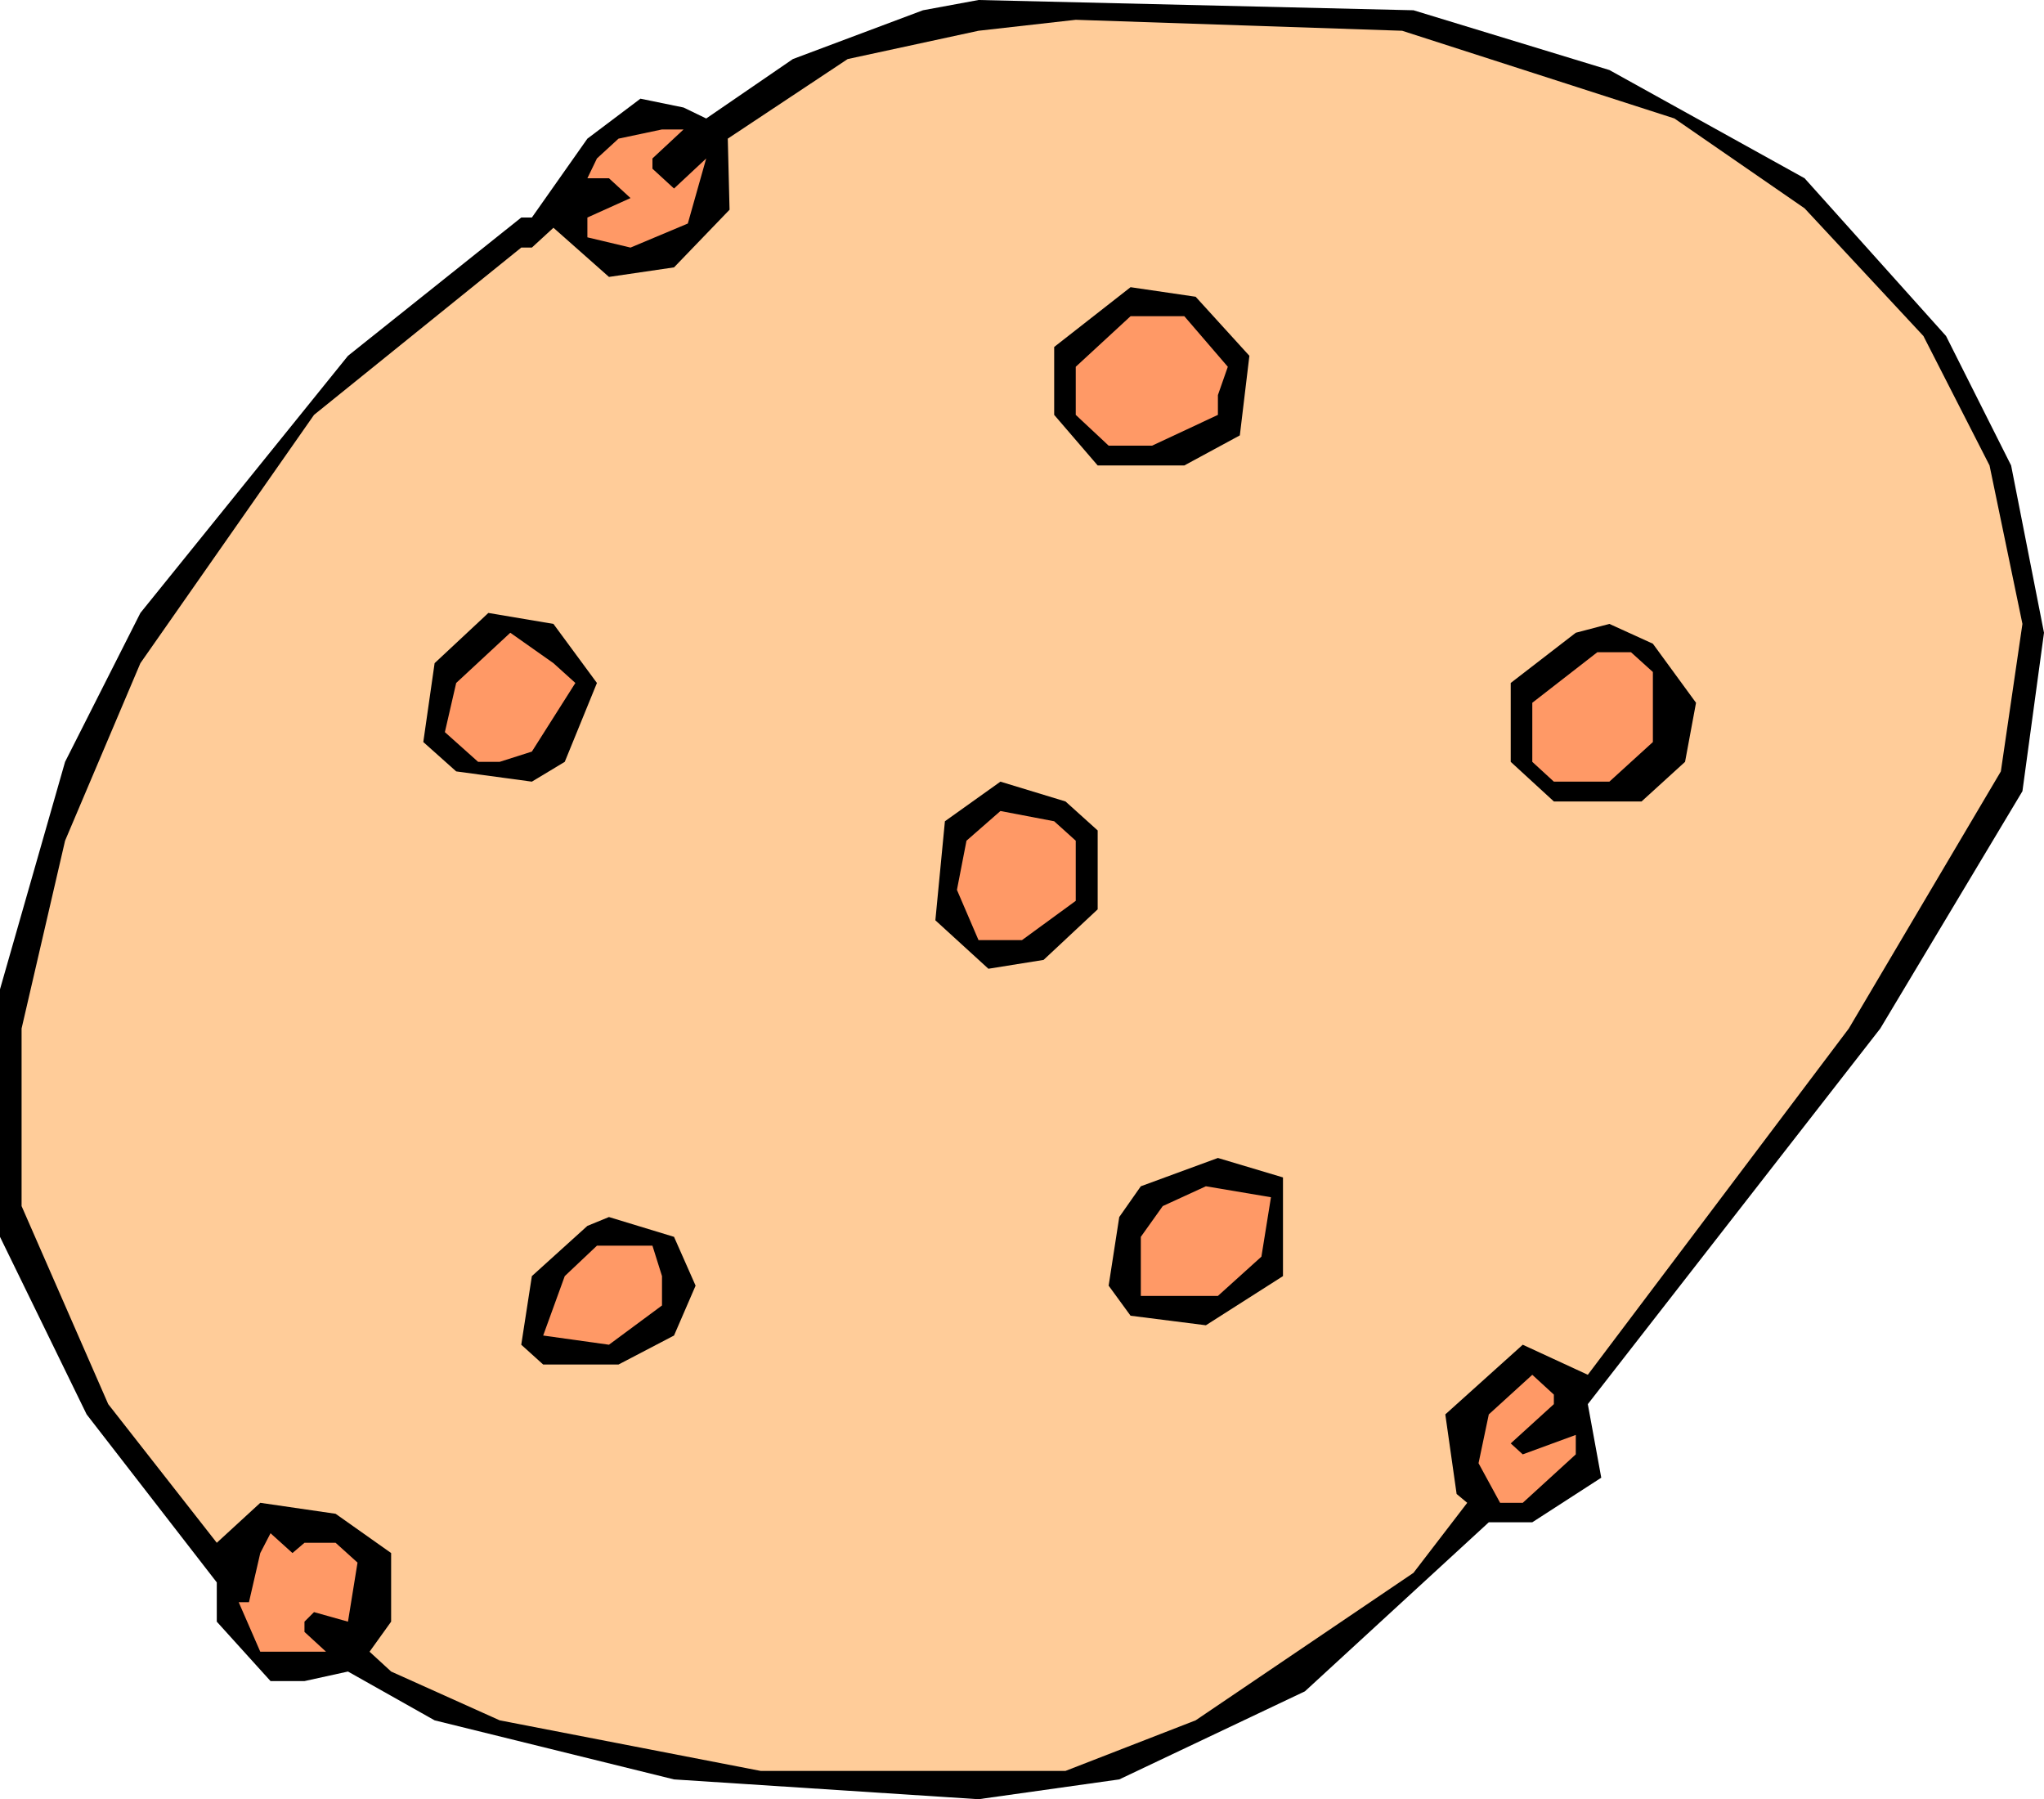
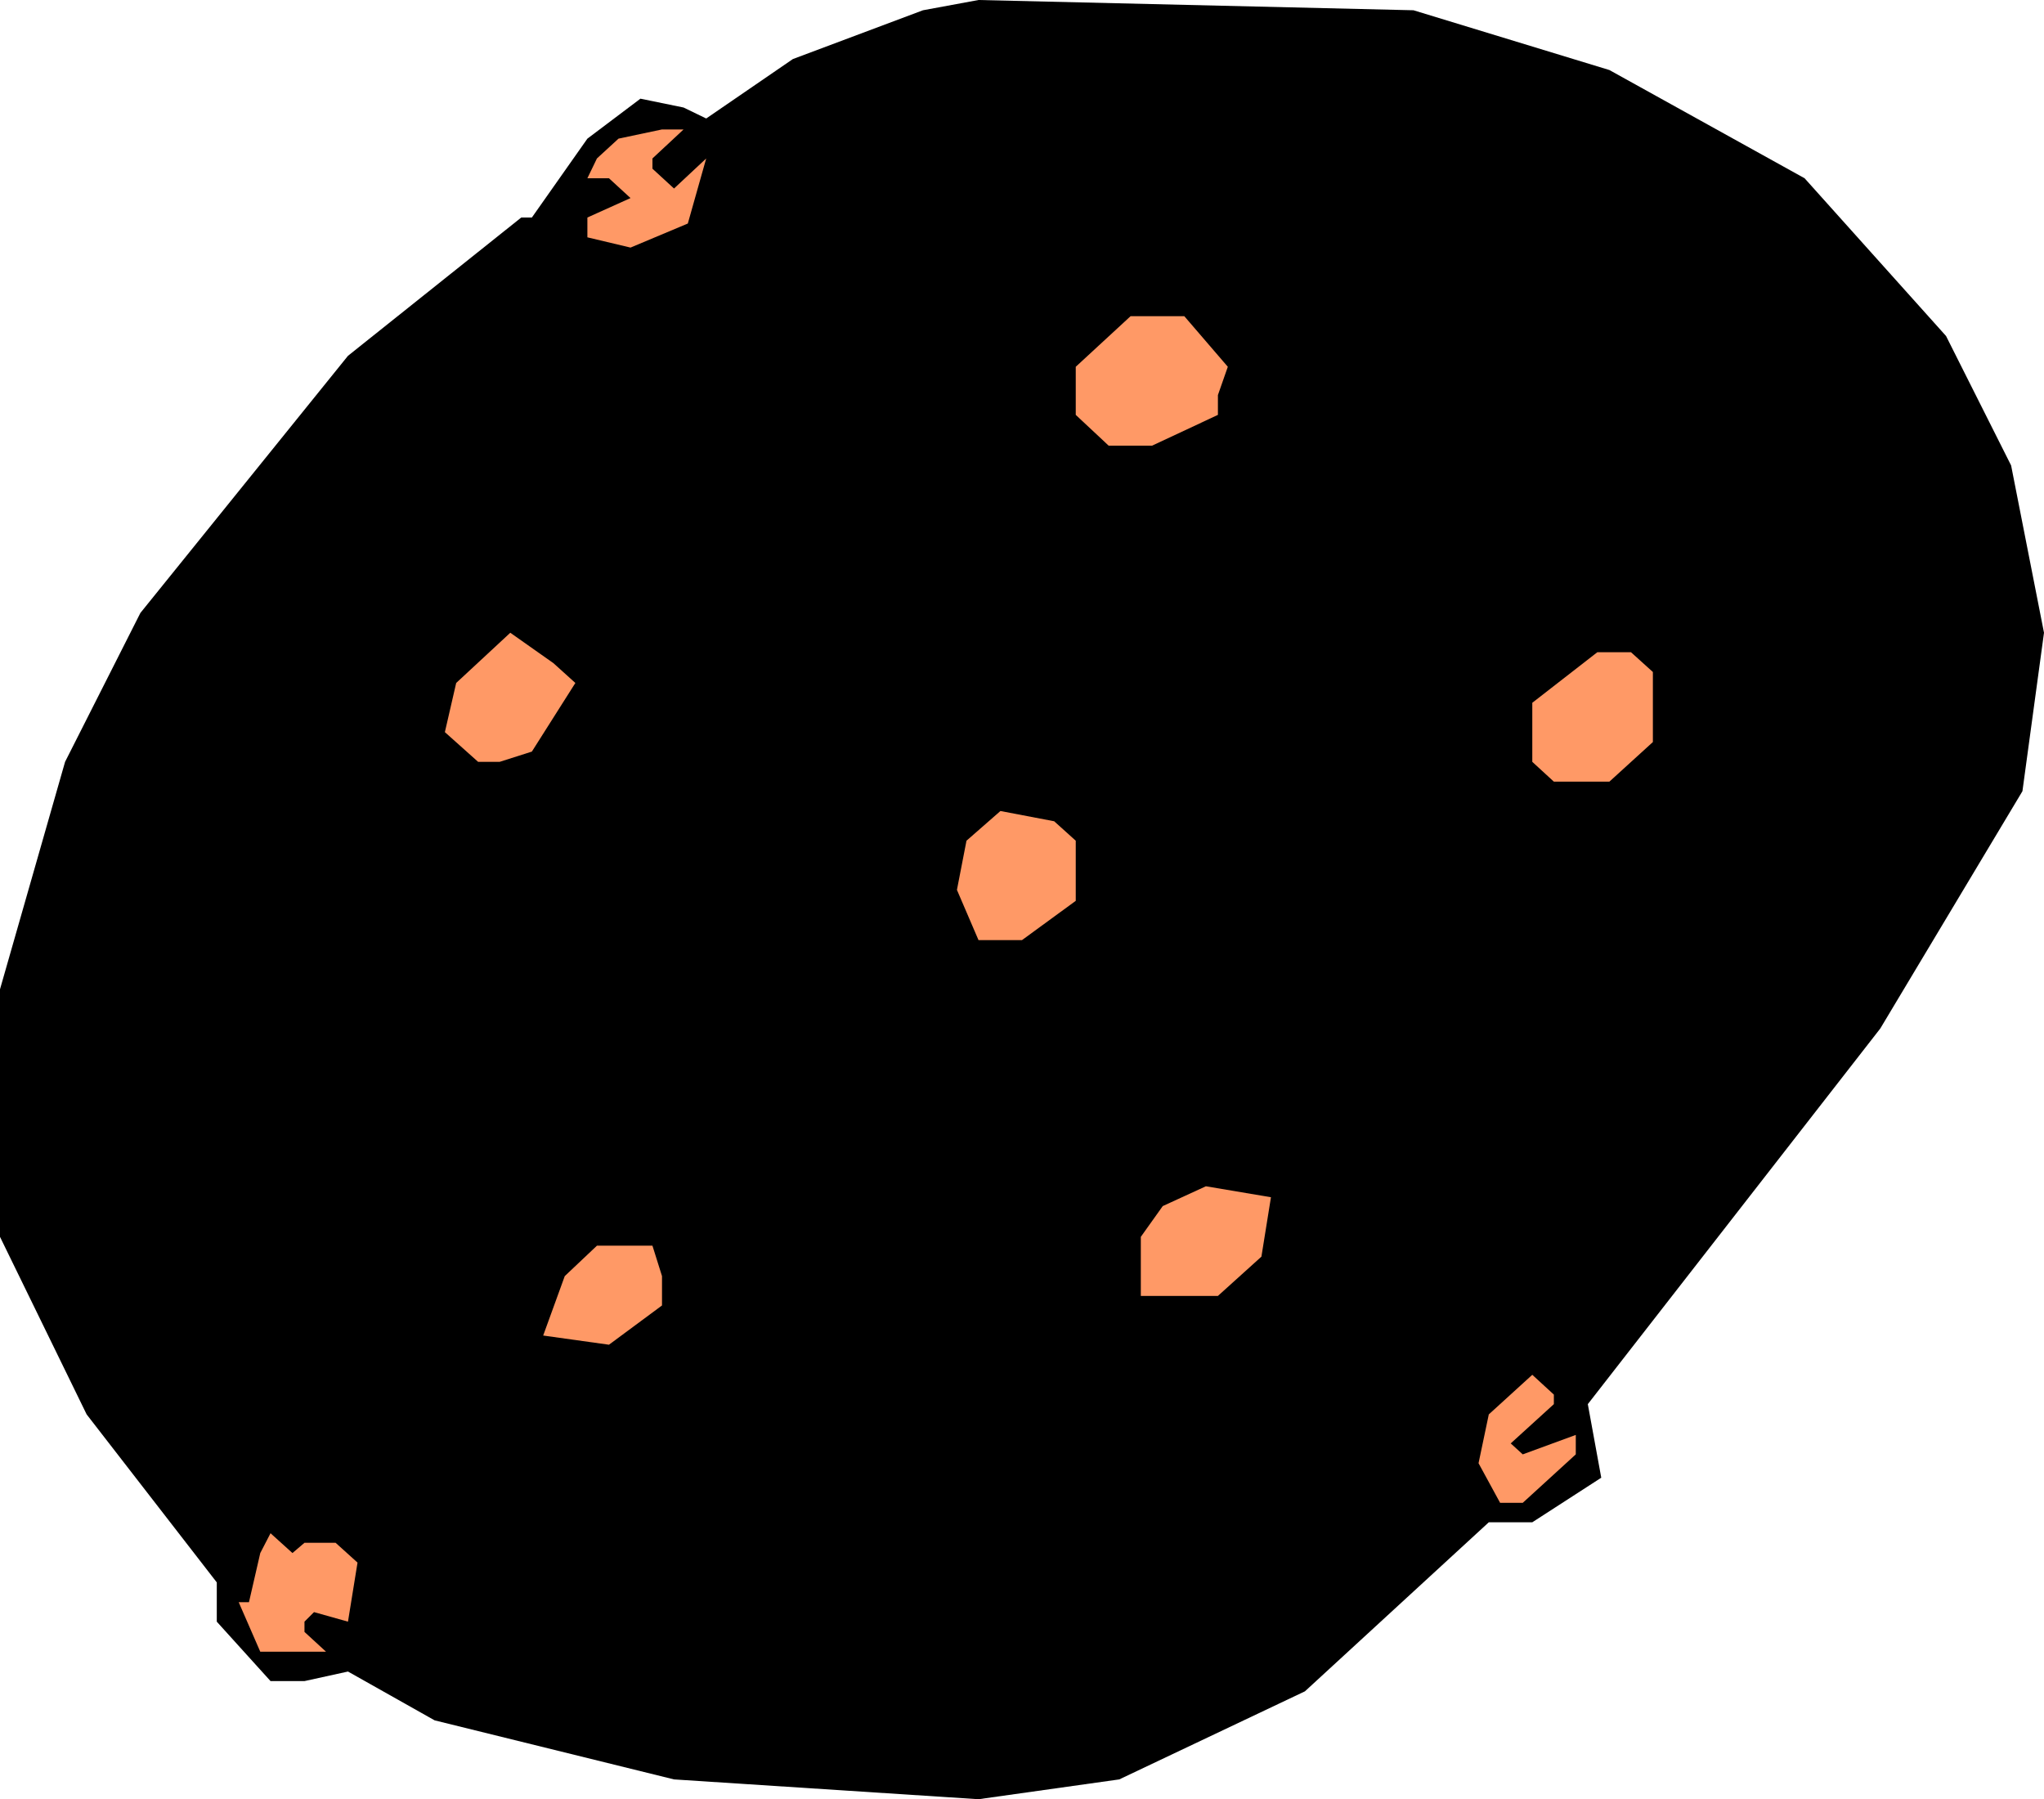
<svg xmlns="http://www.w3.org/2000/svg" fill-rule="evenodd" height="5.087in" preserveAspectRatio="none" stroke-linecap="round" viewBox="0 0 5780 5087" width="5.78in">
  <style>.brush1{fill:#000}.pen1{stroke:none}.brush3{fill:#f96}</style>
  <path class="pen1 brush1" d="m4551 198 552 306 400 446 184 366 93 473-61 448-402 671-827 1062 38 208-195 126h-123l-520 478-525 249-398 56-861-56-677-167-245-138-123 27h-96l-152-168v-111l-368-475L0 3497v-700l184-643 213-421 587-727 490-391h30l157-223 150-113 122 25 64 31 245-168 368-138 157-29 1230 29 554 169z" />
-   <path class="pen1" style="fill:#fc9" d="m4735 335 368 254 336 361 187 366 93 448-61 417-430 727-738 979-184-85-219 197 32 225 30 25-152 198-616 417-368 143h-862l-738-143-307-138-61-56 61-85v-194l-157-111-213-31-123 113-307-392-245-560v-502l123-531 213-502 491-702 586-473h30l61-56 157 139 184-27 157-163-5-201 339-225 370-80 275-31 923 31 770 248z" />
  <path class="pen1 brush3" d="M1845 448v29l61 56 91-85-52 184-162 68-122-29v-56l122-55-61-56h-61l27-56 61-56 123-26h61l-88 82z" />
-   <path class="pen1 brush1" d="m3533 1006-27 225-157 85h-245l-123-143V981l216-169 184 27 152 167z" />
  <path class="pen1 brush3" d="m3472 1037-28 80v56l-186 87h-123l-93-87v-136l155-143h152l123 143z" />
  <path class="pen1 brush1" d="m1688 1931-91 223-93 56-214-29-93-83 32-223 152-142 184 31 123 167zm3108 56-31 167-123 112h-248l-122-112v-223l184-142 95-25 123 56 122 167z" />
  <path class="pen1 brush3" d="m1627 1931-123 194-91 29h-61l-94-84 32-139 153-142 122 86 62 56zm3047-31v198l-123 112h-157l-61-56v-167l184-143h95l62 56z" />
  <path class="pen1 brush1" d="M3104 2348v223l-153 143-156 25-150-137 27-280 157-112 184 56 91 82z" />
  <path class="pen1 brush3" d="M3042 2377v170l-152 111h-123l-61-142 27-139 96-84 152 29 61 55z" />
  <path class="pen1 brush1" d="m3628 3608-218 139-213-27-62-85 30-194 61-87 218-80 184 55v279z" />
  <path class="pen1 brush3" d="m3567 3553-123 111h-218v-167l62-87 122-56 184 31-27 168z" />
-   <path class="pen1 brush1" d="m1967 3635-61 141-157 82h-213l-62-56 30-194 157-142 61-25 184 56 61 138z" />
  <path class="pen1 brush3" d="M1872 3608v83l-150 111-186-26 61-168 91-86h157l27 86zm2522 362-122 111 34 31 150-55v55l-150 137h-64l-61-112 29-138 123-112 61 56v27zM861 4362h88l62 56-27 167-96-27-27 27v29l61 56H736l-61-140h29l32-139 29-56 62 56 34-29z" />
</svg>